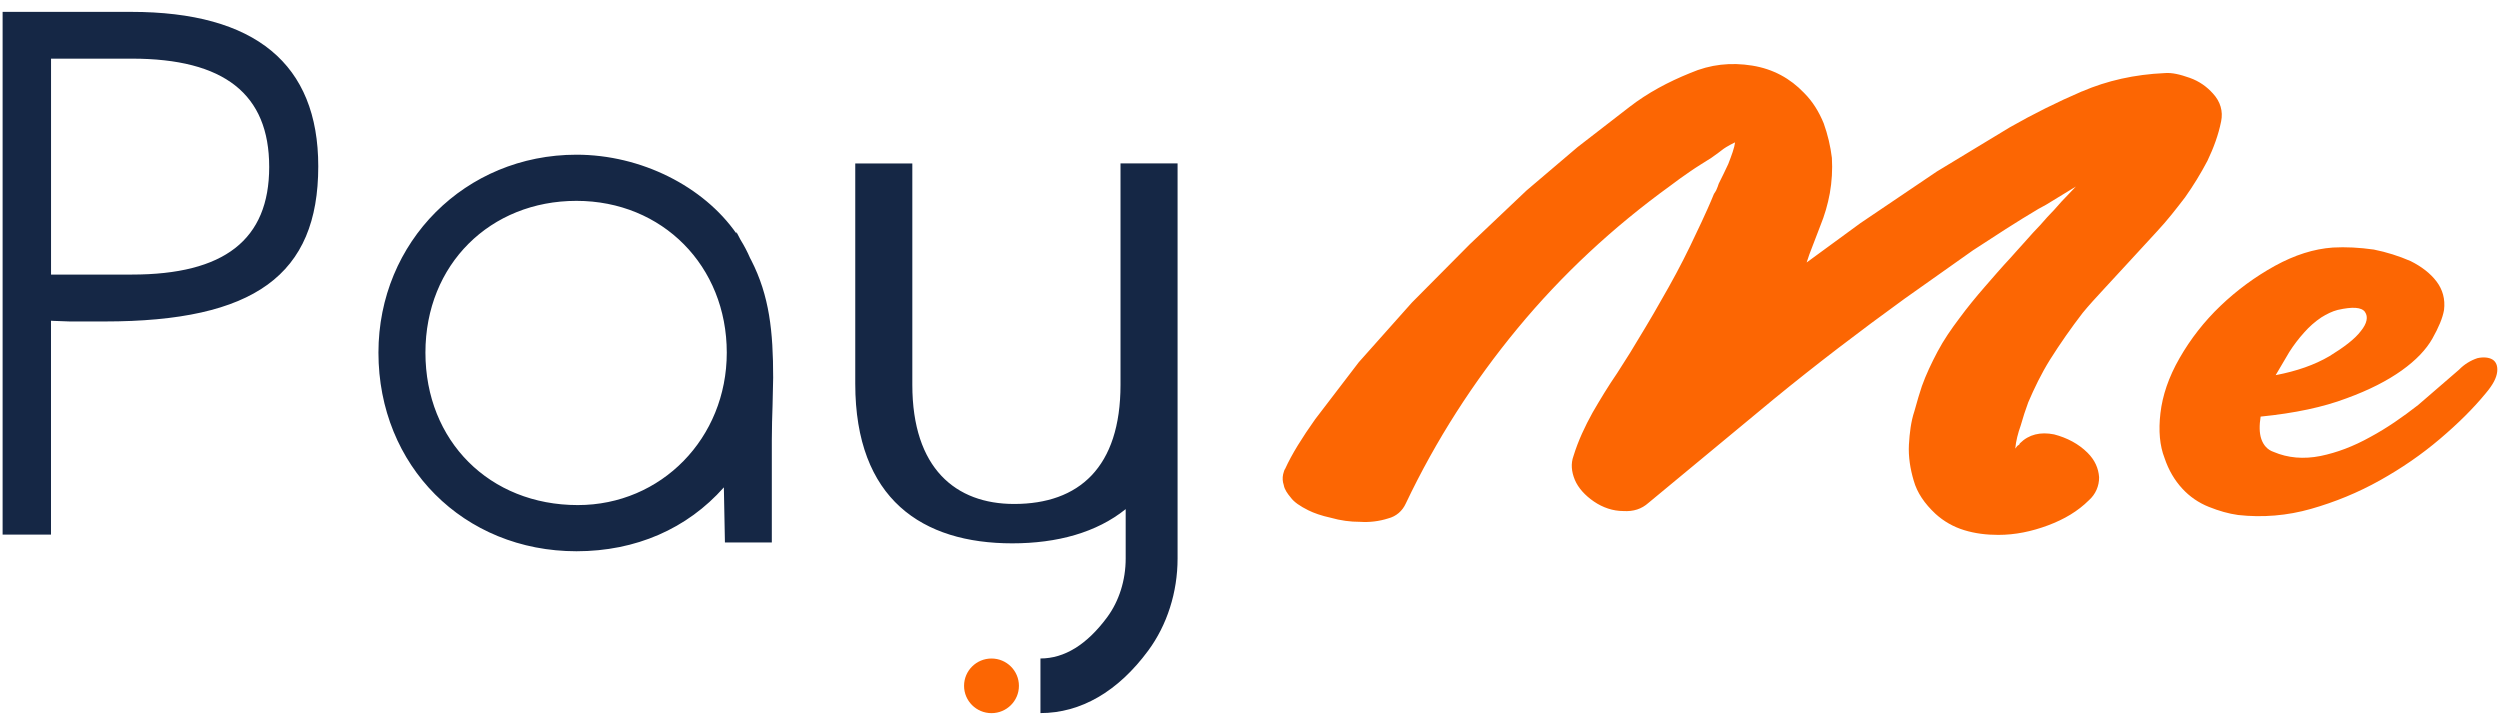
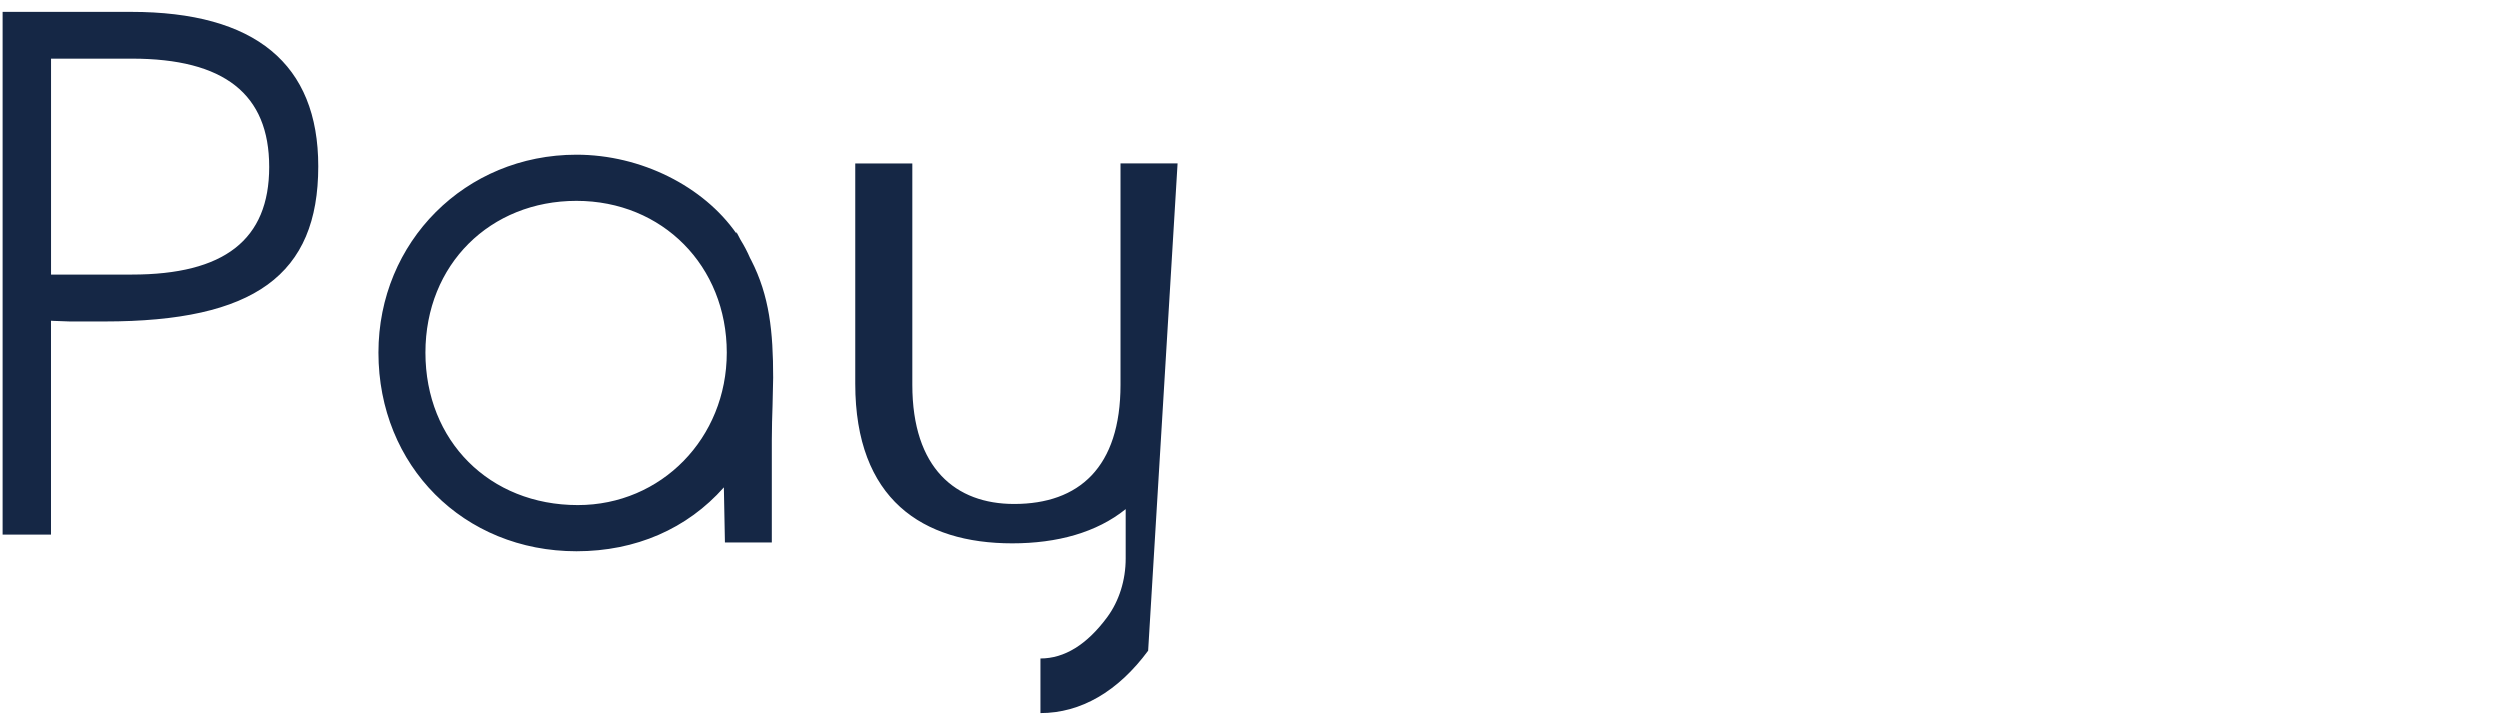
<svg xmlns="http://www.w3.org/2000/svg" width="500px" height="145px" viewBox="0 0 499 145" version="1.1">
  <g id="surface1">
-     <path style=" stroke:none;fill-rule:nonzero;fill:rgb(8.235%,15.294%,27.059%);fill-opacity:1;" d="M 223.602 32.699 L 223.602 76.953 C 223.602 93.477 215.297 100.793 202.328 100.793 C 190.652 100.793 181.965 93.691 181.965 76.953 L 181.965 32.699 L 170.551 32.699 L 170.551 76.727 C 170.551 99.906 184.039 108.668 201.941 108.668 C 210.938 108.668 218.812 106.516 224.637 101.824 L 224.637 111.707 C 224.637 116.043 223.32 120.215 220.938 123.441 C 216.891 128.918 212.402 131.695 207.59 131.695 L 207.59 142.617 C 215.652 142.617 223.102 138.305 229.129 130.141 C 232.926 125.004 235.016 118.449 235.016 111.699 L 235.016 32.684 L 223.602 32.684 Z M 25.727 2.367 L 0.023 2.367 L 0.023 106.926 L 9.699 106.926 L 9.699 64.145 L 10.133 64.172 L 13.445 64.293 L 20.406 64.293 C 50.363 64.293 63.152 55.008 63.152 33.266 C 63.152 12.77 50.559 2.375 25.723 2.375 Z M 25.859 54.918 L 9.707 54.918 L 9.707 11.73 L 25.863 11.73 C 44.355 11.73 53.34 18.816 53.34 33.387 C 53.34 47.961 44.355 54.914 25.863 54.914 Z M 149.738 52.031 L 149.5 51.578 C 148.969 50.34 148.336 49.141 147.617 47.98 L 146.777 46.379 L 146.777 46.703 C 140.234 37.309 127.758 30.941 114.797 30.941 C 92.586 30.941 75.188 48.332 75.188 70.527 C 75.188 93.176 92.219 110.25 114.797 110.25 C 126.645 110.25 136.941 105.75 144.273 97.473 L 144.484 108.488 L 153.863 108.488 L 153.863 88.055 C 153.863 85.48 153.945 83.234 154.012 81.066 L 154.133 75.551 C 154.133 66.34 153.402 59.191 149.738 52.027 Z M 115.066 101.016 C 97.406 101.016 84.586 88.191 84.586 70.527 C 84.586 52.863 97.57 40.172 114.789 40.172 C 132.008 40.172 144.855 53.223 144.855 70.527 C 144.855 87.625 131.762 101.016 115.059 101.016 Z M 115.066 101.016 " />
-     <path style=" stroke:none;fill-rule:evenodd;fill:rgb(98.824%,40%,1.176%);fill-opacity:1;" d="M 415.91 18.27 C 410.961 20.398 406.137 22.801 401.457 25.469 L 386.871 34.301 L 371.598 44.617 L 360.828 52.496 L 361.375 50.867 L 363.562 45.164 C 364.422 43.062 365.059 40.879 365.465 38.645 C 365.875 36.316 366.016 33.945 365.879 31.582 C 365.594 29.223 365.043 26.898 364.238 24.66 C 363.289 22.352 362.059 20.32 360.285 18.551 C 357.562 15.707 354.152 13.797 349.926 13.117 C 345.695 12.441 341.609 12.848 337.52 14.613 C 333.156 16.379 329.066 18.551 325.379 21.402 L 315.02 29.414 L 304.797 38.105 L 293.477 48.832 L 281.887 60.508 L 271.25 72.453 L 262.527 83.859 C 259.938 87.523 257.887 90.781 256.527 93.773 C 256.395 93.906 256.258 94.32 256.125 94.855 C 255.969 95.582 256.016 96.332 256.258 97.031 C 256.391 97.844 256.938 98.66 257.625 99.477 C 258.309 100.43 259.535 101.242 261.168 102.059 C 262.258 102.602 263.758 103.141 265.664 103.555 C 267.566 104.098 269.543 104.371 271.523 104.367 C 273.414 104.492 275.312 104.262 277.117 103.688 C 278.754 103.273 279.977 102.191 280.66 100.695 C 286.66 88.07 294.156 76.391 303.02 65.664 C 311.883 54.941 322.105 45.438 333.562 37.148 C 334.789 36.195 336.152 35.246 337.516 34.301 C 338.879 33.355 340.238 32.539 341.742 31.586 L 343.242 30.504 C 343.648 30.234 344.062 29.824 344.746 29.418 C 345.32 29.074 345.91 28.758 346.516 28.469 C 346.383 29.555 345.832 31.051 345.148 32.812 C 344.531 34.133 343.895 35.449 343.238 36.75 C 343.129 37.121 342.992 37.48 342.836 37.832 C 342.703 38.238 342.426 38.512 342.289 38.785 C 341.469 40.816 340.648 42.59 339.836 44.355 L 337.516 49.242 C 335.742 52.906 333.836 56.441 331.789 59.969 C 329.746 63.633 327.562 67.168 325.516 70.562 L 322.926 74.637 C 321.152 77.215 319.516 79.93 318.016 82.516 C 316.516 85.23 315.156 88.082 314.195 91.207 C 313.645 92.703 313.785 94.332 314.465 95.965 C 315.148 97.594 316.508 99.09 318.285 100.305 C 320.066 101.523 322.105 102.207 324.148 102.207 C 326.191 102.34 327.828 101.793 329.191 100.578 L 354.277 79.805 C 362.73 72.883 371.461 66.227 380.457 59.711 L 394.094 50.066 C 398.453 47.219 402.824 44.363 407.184 41.781 L 408.684 40.965 L 414.68 37.305 L 411.824 40.293 C 410.867 41.379 409.914 42.469 408.961 43.418 C 408.008 44.504 407.055 45.594 406.102 46.547 C 405.422 47.363 404.602 48.176 403.914 48.992 C 403.102 49.941 402.281 50.754 401.602 51.57 C 399.824 53.469 398.191 55.375 396.418 57.41 C 394.648 59.441 392.875 61.617 391.375 63.66 C 389.738 65.832 388.238 68 387.016 70.312 C 385.793 72.625 384.695 74.934 383.875 77.234 C 383.469 78.461 382.922 80.227 382.375 82.258 C 381.691 84.289 381.422 86.598 381.285 88.91 C 381.152 91.359 381.555 93.801 382.238 96.113 C 382.922 98.559 384.426 100.734 386.598 102.766 C 388.242 104.266 390.199 105.379 392.328 106.027 C 394.512 106.703 396.824 106.977 399.145 106.977 C 402.551 106.977 405.824 106.297 409.098 105.074 C 412.367 103.855 415.094 102.227 417.277 100.051 C 418.602 98.883 419.348 97.195 419.32 95.43 C 419.188 93.668 418.5 92.035 417 90.543 C 415.23 88.777 412.91 87.551 410.32 86.879 C 407.594 86.332 405.277 86.879 403.504 88.641 C 403.414 88.73 403.371 88.82 403.371 88.906 C 403.234 89.043 403.102 89.043 402.965 89.18 L 402.551 89.723 C 402.684 88.23 403.102 86.598 403.641 85.105 C 404.078 83.543 404.582 82.004 405.141 80.484 C 406.363 77.633 407.734 74.777 409.504 71.93 C 411.539 68.707 413.723 65.582 416.047 62.562 C 417.27 61.066 418.77 59.438 420.277 57.809 L 424.91 52.789 L 430.91 46.27 C 432.953 44.094 434.73 41.789 436.504 39.48 C 438.141 37.172 439.641 34.727 440.996 32.148 C 442.223 29.57 443.184 26.988 443.727 24.27 C 444.137 22.234 443.59 20.332 442.086 18.699 C 440.863 17.336 439.363 16.25 437.449 15.57 C 435.531 14.895 433.906 14.488 432.406 14.621 C 426.41 14.895 420.949 16.117 415.906 18.285 L 415.898 18.277 Z M 454.492 53.164 C 450.527 55.355 446.863 58.047 443.59 61.18 C 440.371 64.254 437.617 67.773 435.406 71.637 C 433.223 75.441 431.996 79.105 431.586 82.633 C 431.176 86.164 431.449 89.152 432.406 91.598 C 433.219 94.043 434.445 96.078 435.945 97.707 C 437.418 99.316 439.234 100.566 441.262 101.371 C 443.301 102.188 445.215 102.734 447.121 103 C 452.02 103.547 456.977 103.133 461.715 101.773 C 466.488 100.414 471.121 98.516 475.488 96.07 C 479.859 93.625 483.805 90.91 487.484 87.785 C 491.164 84.66 494.168 81.676 496.621 78.688 C 498.121 76.926 498.805 75.562 498.938 74.348 C 499.074 73.129 498.668 72.312 497.988 71.902 C 497.305 71.488 496.215 71.355 494.984 71.633 C 493.59 72.094 492.328 72.887 491.305 73.941 L 483.125 81.004 C 479.984 83.453 476.852 85.625 473.574 87.391 C 470.168 89.289 466.895 90.516 463.621 91.195 C 460.215 91.871 457.078 91.605 454.215 90.379 C 452.992 89.973 452.176 89.016 451.762 87.797 C 451.352 86.582 451.348 85.086 451.625 83.32 C 458.445 82.641 464.168 81.422 468.809 79.66 C 473.305 78.027 476.992 76.129 479.852 74.086 C 482.711 72.047 484.762 69.879 485.984 67.703 C 487.207 65.527 488.027 63.629 488.305 62 C 488.574 59.824 488.035 57.922 486.805 56.293 C 485.574 54.664 483.797 53.305 481.621 52.219 C 479.258 51.191 476.789 50.418 474.258 49.91 C 471.398 49.508 468.668 49.363 466.078 49.508 C 462.258 49.777 458.445 51 454.484 53.168 L 454.492 53.16 Z M 472.496 62.398 C 473.176 63.352 472.898 64.707 471.676 66.203 C 470.449 67.832 468.27 69.461 465.398 71.227 C 462.398 72.988 458.855 74.219 454.633 75.031 L 457.355 70.41 C 458.242 69.016 459.246 67.695 460.355 66.473 C 461.359 65.332 462.504 64.324 463.766 63.48 C 464.855 62.801 465.949 62.262 467.039 61.984 C 470.039 61.305 471.809 61.438 472.496 62.387 Z M 472.496 62.398 " />
-     <path style=" stroke:none;fill-rule:nonzero;fill:rgb(98.824%,40%,1.176%);fill-opacity:1;" d="M 203.285 137.168 C 203.285 134.148 200.828 131.703 197.797 131.703 C 194.77 131.703 192.312 134.148 192.312 137.168 C 192.312 140.184 194.77 142.629 197.797 142.629 C 200.828 142.629 203.285 140.184 203.285 137.168 Z M 203.285 137.168 " />
+     <path style=" stroke:none;fill-rule:nonzero;fill:rgb(8.235%,15.294%,27.059%);fill-opacity:1;" d="M 223.602 32.699 L 223.602 76.953 C 223.602 93.477 215.297 100.793 202.328 100.793 C 190.652 100.793 181.965 93.691 181.965 76.953 L 181.965 32.699 L 170.551 32.699 L 170.551 76.727 C 170.551 99.906 184.039 108.668 201.941 108.668 C 210.938 108.668 218.812 106.516 224.637 101.824 L 224.637 111.707 C 224.637 116.043 223.32 120.215 220.938 123.441 C 216.891 128.918 212.402 131.695 207.59 131.695 L 207.59 142.617 C 215.652 142.617 223.102 138.305 229.129 130.141 L 235.016 32.684 L 223.602 32.684 Z M 25.727 2.367 L 0.023 2.367 L 0.023 106.926 L 9.699 106.926 L 9.699 64.145 L 10.133 64.172 L 13.445 64.293 L 20.406 64.293 C 50.363 64.293 63.152 55.008 63.152 33.266 C 63.152 12.77 50.559 2.375 25.723 2.375 Z M 25.859 54.918 L 9.707 54.918 L 9.707 11.73 L 25.863 11.73 C 44.355 11.73 53.34 18.816 53.34 33.387 C 53.34 47.961 44.355 54.914 25.863 54.914 Z M 149.738 52.031 L 149.5 51.578 C 148.969 50.34 148.336 49.141 147.617 47.98 L 146.777 46.379 L 146.777 46.703 C 140.234 37.309 127.758 30.941 114.797 30.941 C 92.586 30.941 75.188 48.332 75.188 70.527 C 75.188 93.176 92.219 110.25 114.797 110.25 C 126.645 110.25 136.941 105.75 144.273 97.473 L 144.484 108.488 L 153.863 108.488 L 153.863 88.055 C 153.863 85.48 153.945 83.234 154.012 81.066 L 154.133 75.551 C 154.133 66.34 153.402 59.191 149.738 52.027 Z M 115.066 101.016 C 97.406 101.016 84.586 88.191 84.586 70.527 C 84.586 52.863 97.57 40.172 114.789 40.172 C 132.008 40.172 144.855 53.223 144.855 70.527 C 144.855 87.625 131.762 101.016 115.059 101.016 Z M 115.066 101.016 " />
  </g>
</svg>